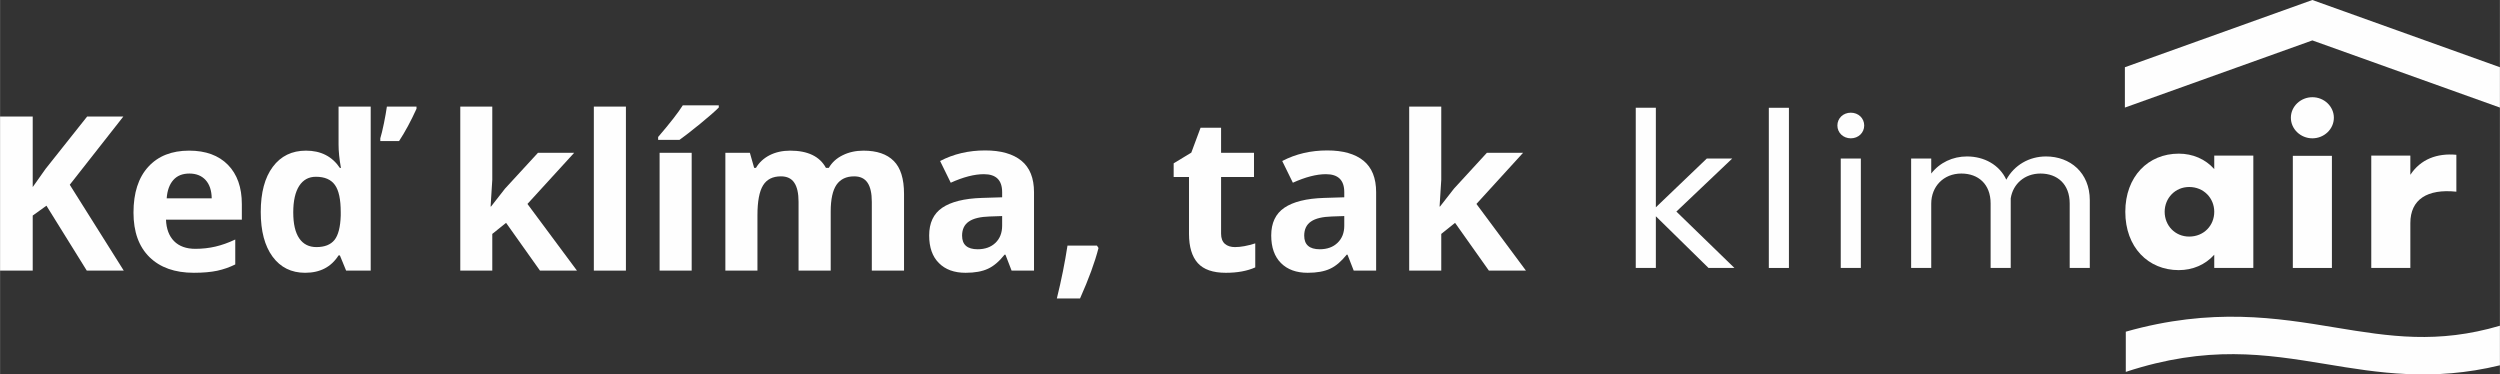
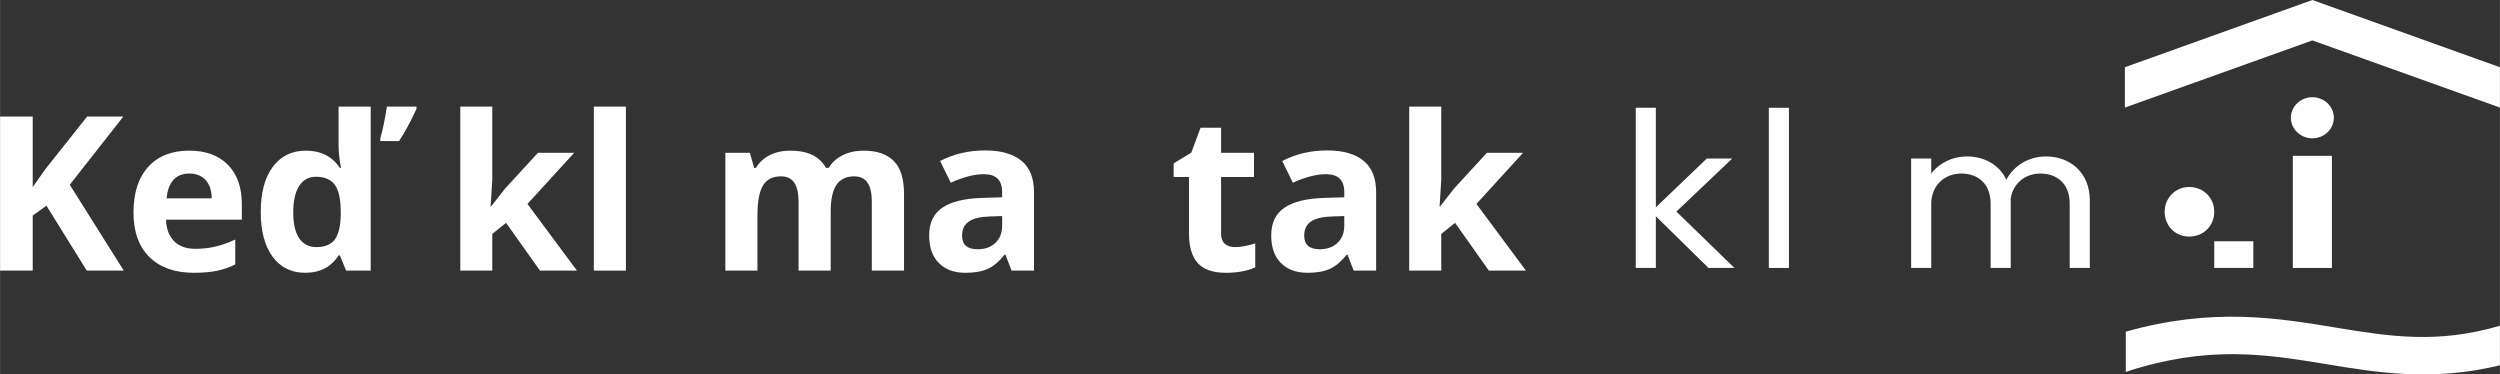
<svg xmlns="http://www.w3.org/2000/svg" xml:space="preserve" width="121.729mm" height="18.234mm" version="1.1" style="shape-rendering:geometricPrecision; text-rendering:geometricPrecision; image-rendering:optimizeQuality; fill-rule:evenodd; clip-rule:evenodd" viewBox="0 0 35694 5347">
  <rect x="0" y="0" width="35694" height="5347" fill="#333333" stroke="none" />
  <defs>
    <style type="text/css">
   
    .fil1 {fill:#FEFEFE}
    .fil0 {fill:#FEFEFE;fill-rule:nonzero}
   
  </style>
  </defs>
  <g id="Vrstva_x0020_1">
    <g id="_806191712">
      <polygon class="fil0" points="1766,3864 1238,3864 662,2937 466,3078 466,3864 0,3864 0,1664 466,1664 466,2671 649,2412 1243,1664 1760,1664 995,2638 " />
      <path id="1" class="fil0" d="M2703 2478c-98,0 -174,30 -229,92 -55,62 -87,149 -95,262l643 0c-2,-113 -31,-200 -88,-262 -57,-62 -135,-92 -231,-92zm64 1417c-271,0 -482,-75 -634,-224 -152,-150 -228,-361 -228,-635 0,-282 70,-500 211,-654 140,-154 335,-231 583,-231 238,0 422,68 555,203 132,135 198,322 198,561l0 222 -1083 0c5,130 43,233 115,306 72,73 174,110 304,110 101,0 197,-11 287,-32 90,-21 184,-54 283,-101l0 356c-81,40 -166,70 -258,90 -90,19 -202,29 -333,29z" />
      <path id="2" class="fil0" d="M4356 3895c-197,0 -352,-77 -465,-230 -113,-154 -169,-366 -169,-638 0,-276 57,-491 172,-645 115,-154 273,-231 474,-231 212,0 373,82 484,247l15 0c-23,-126 -34,-238 -34,-336l0 -540 459 0 0 2342 -351 0 -89 -217 -19 0c-105,165 -263,248 -477,248zm161 -367c117,0 203,-34 258,-102 54,-68 84,-184 89,-348l0 -49c0,-181 -27,-310 -83,-388 -56,-78 -146,-117 -272,-117 -102,0 -181,43 -238,130 -56,87 -85,213 -85,378 0,166 29,289 86,372 57,83 139,124 245,124zm912 -1553c16,-49 32,-121 52,-215 19,-94 33,-173 42,-238l423 0 0 31c-80,176 -163,330 -249,461l-268 0 0 -39z" />
      <polygon id="3" class="fil0" points="7010,2949 7210,2693 7680,2182 8197,2182 7530,2912 8237,3864 7709,3864 7225,3182 7028,3340 7028,3864 6571,3864 6571,1522 7028,1522 7028,2567 7004,2949 " />
      <polygon id="4" class="fil0" points="8936,3864 8478,3864 8478,1522 8936,1522 " />
-       <path id="5" class="fil0" d="M9875 3864l-458 0 0 -1682 458 0 0 1682zm-479 -1867l0 -41c172,-200 289,-351 352,-452l514 0 0 31c-52,53 -141,130 -266,233 -126,103 -225,179 -295,229l-305 0z" />
      <path id="6" class="fil0" d="M11860 3864l-459 0 0 -982c0,-121 -20,-213 -61,-273 -40,-61 -104,-91 -191,-91 -117,0 -202,43 -255,129 -53,86 -80,228 -80,426l0 791 -458 0 0 -1682 350 0 61 215 26 0c45,-77 110,-137 195,-181 85,-43 183,-65 293,-65 252,0 422,82 511,246l41 0c45,-78 111,-138 199,-181 87,-43 186,-65 296,-65 191,0 335,49 432,147 98,97 147,254 147,470l0 1096 -460 0 0 -982c0,-121 -20,-213 -61,-273 -41,-61 -104,-91 -191,-91 -113,0 -196,40 -252,120 -55,80 -83,208 -83,382l0 844z" />
      <path id="7" class="fil0" d="M14443 3864l-88 -228 -12 0c-77,97 -157,165 -239,202 -81,38 -187,57 -318,57 -162,0 -289,-46 -381,-139 -93,-92 -139,-224 -139,-394 0,-179 62,-311 187,-396 124,-84 313,-132 564,-140l291 -9 0 -74c0,-171 -87,-256 -261,-256 -134,0 -292,40 -473,122l-152 -310c193,-101 408,-151 643,-151 225,0 398,49 518,147 120,98 180,248 180,449l0 1120 -320 0zm-135 -779l-177 6c-133,4 -233,27 -298,72 -65,44 -97,112 -97,202 0,129 74,194 222,194 107,0 191,-31 255,-92 63,-61 95,-143 95,-244l0 -138z" />
-       <path id="8" class="fil0" d="M15684 3541c-52,203 -140,443 -264,721l-331 0c66,-267 116,-519 152,-755l421 0 22 34z" />
      <path id="9" class="fil0" d="M17634 3528c80,0 176,-17 288,-53l0 343c-114,51 -254,77 -420,77 -184,0 -317,-46 -401,-139 -83,-93 -125,-232 -125,-418l0 -811 -219 0 0 -195 252 -153 132 -355 293 0 0 358 470 0 0 345 -470 0 0 810c0,65 19,114 55,145 36,31 85,46 145,46z" />
      <path id="10" class="fil0" d="M19328 3864l-89 -228 -11 0c-78,97 -157,165 -239,202 -81,38 -187,57 -319,57 -161,0 -288,-46 -381,-139 -92,-92 -139,-224 -139,-394 0,-179 63,-311 188,-396 124,-84 312,-132 564,-140l291 -9 0 -74c0,-171 -87,-256 -262,-256 -134,0 -291,40 -472,122l-152 -310c193,-101 407,-151 643,-151 225,0 398,49 518,147 120,98 180,248 180,449l0 1120 -320 0zm-135 -779l-177 6c-133,4 -233,27 -298,72 -65,44 -97,112 -97,202 0,129 74,194 222,194 106,0 191,-31 254,-92 64,-61 96,-143 96,-244l0 -138z" />
      <polygon id="11" class="fil0" points="20560,2949 20760,2693 21229,2182 21746,2182 21080,2912 21787,3864 21258,3864 20775,3182 20578,3340 20578,3864 20120,3864 20120,1522 20578,1522 20578,2567 20554,2949 " />
      <g>
        <g>
          <path class="fil1" d="M29838 2859l0 967 -287 0 0 -921c0,-275 -175,-427 -417,-427 -227,0 -393,149 -425,354l0 27 0 967 -287 0 0 -921c0,-275 -175,-427 -418,-427 -255,0 -430,186 -430,430l0 918 -287 0 0 -1562 287 0 0 214c121,-156 306,-244 510,-244 246,0 463,119 562,332 114,-210 328,-332 567,-332 345,0 625,232 625,625z" />
-           <path class="fil1" d="M32173 2222l0 1604 -558 0 0 -189c-128,143 -307,220 -507,220 -437,0 -763,-327 -763,-833 0,-503 326,-830 763,-830 200,0 379,77 507,220l0 -192 558 0zm-558 802c0,-195 -150,-354 -358,-354 -200,0 -350,159 -350,354 0,198 150,354 350,354 208,0 358,-156 358,-354z" />
+           <path class="fil1" d="M32173 2222l0 1604 -558 0 0 -189l0 -192 558 0zm-558 802c0,-195 -150,-354 -358,-354 -200,0 -350,159 -350,354 0,198 150,354 350,354 208,0 358,-156 358,-354z" />
          <polygon class="fil1" points="32737,2225 33295,2225 33295,3826 32737,3826 " />
-           <path class="fil1" d="M35072 2210l0 527c-415,-43 -657,110 -657,448l0 641 -558 0 0 -1604 558 0 0 274c146,-222 379,-311 657,-286z" />
          <path class="fil1" d="M35694 4651c-890,262 -1573,154 -2353,25 -828,-137 -1757,-289 -2989,60l0 574c1168,-384 1990,-254 2855,-112 751,125 1525,251 2487,18l0 -565z" />
          <polygon class="fil1" points="33016,0 30339,960 30339,1536 33016,577 35694,1536 35694,960 " />
          <path class="fil1" d="M33016 1975l0 0c-168,0 -307,-132 -307,-294 0,-161 139,-293 307,-293 169,0 307,132 307,293 0,162 -138,294 -307,294z" />
        </g>
        <g>
          <polygon class="fil1" points="24394,3826 23642,3088 23642,3826 23355,3826 23355,1538 23642,1538 23642,2960 24369,2264 24732,2264 23935,3021 24764,3826 " />
          <polygon class="fil1" points="25255,1539 25542,1539 25542,3826 25255,3826 " />
-           <path class="fil1" d="M26234 1792c0,-104 83,-183 192,-183 108,0 191,79 191,183 0,103 -83,183 -191,183 -109,0 -192,-80 -192,-183zm48 472l287 0 0 1562 -287 0 0 -1562z" />
        </g>
      </g>
    </g>
  </g>
</svg>